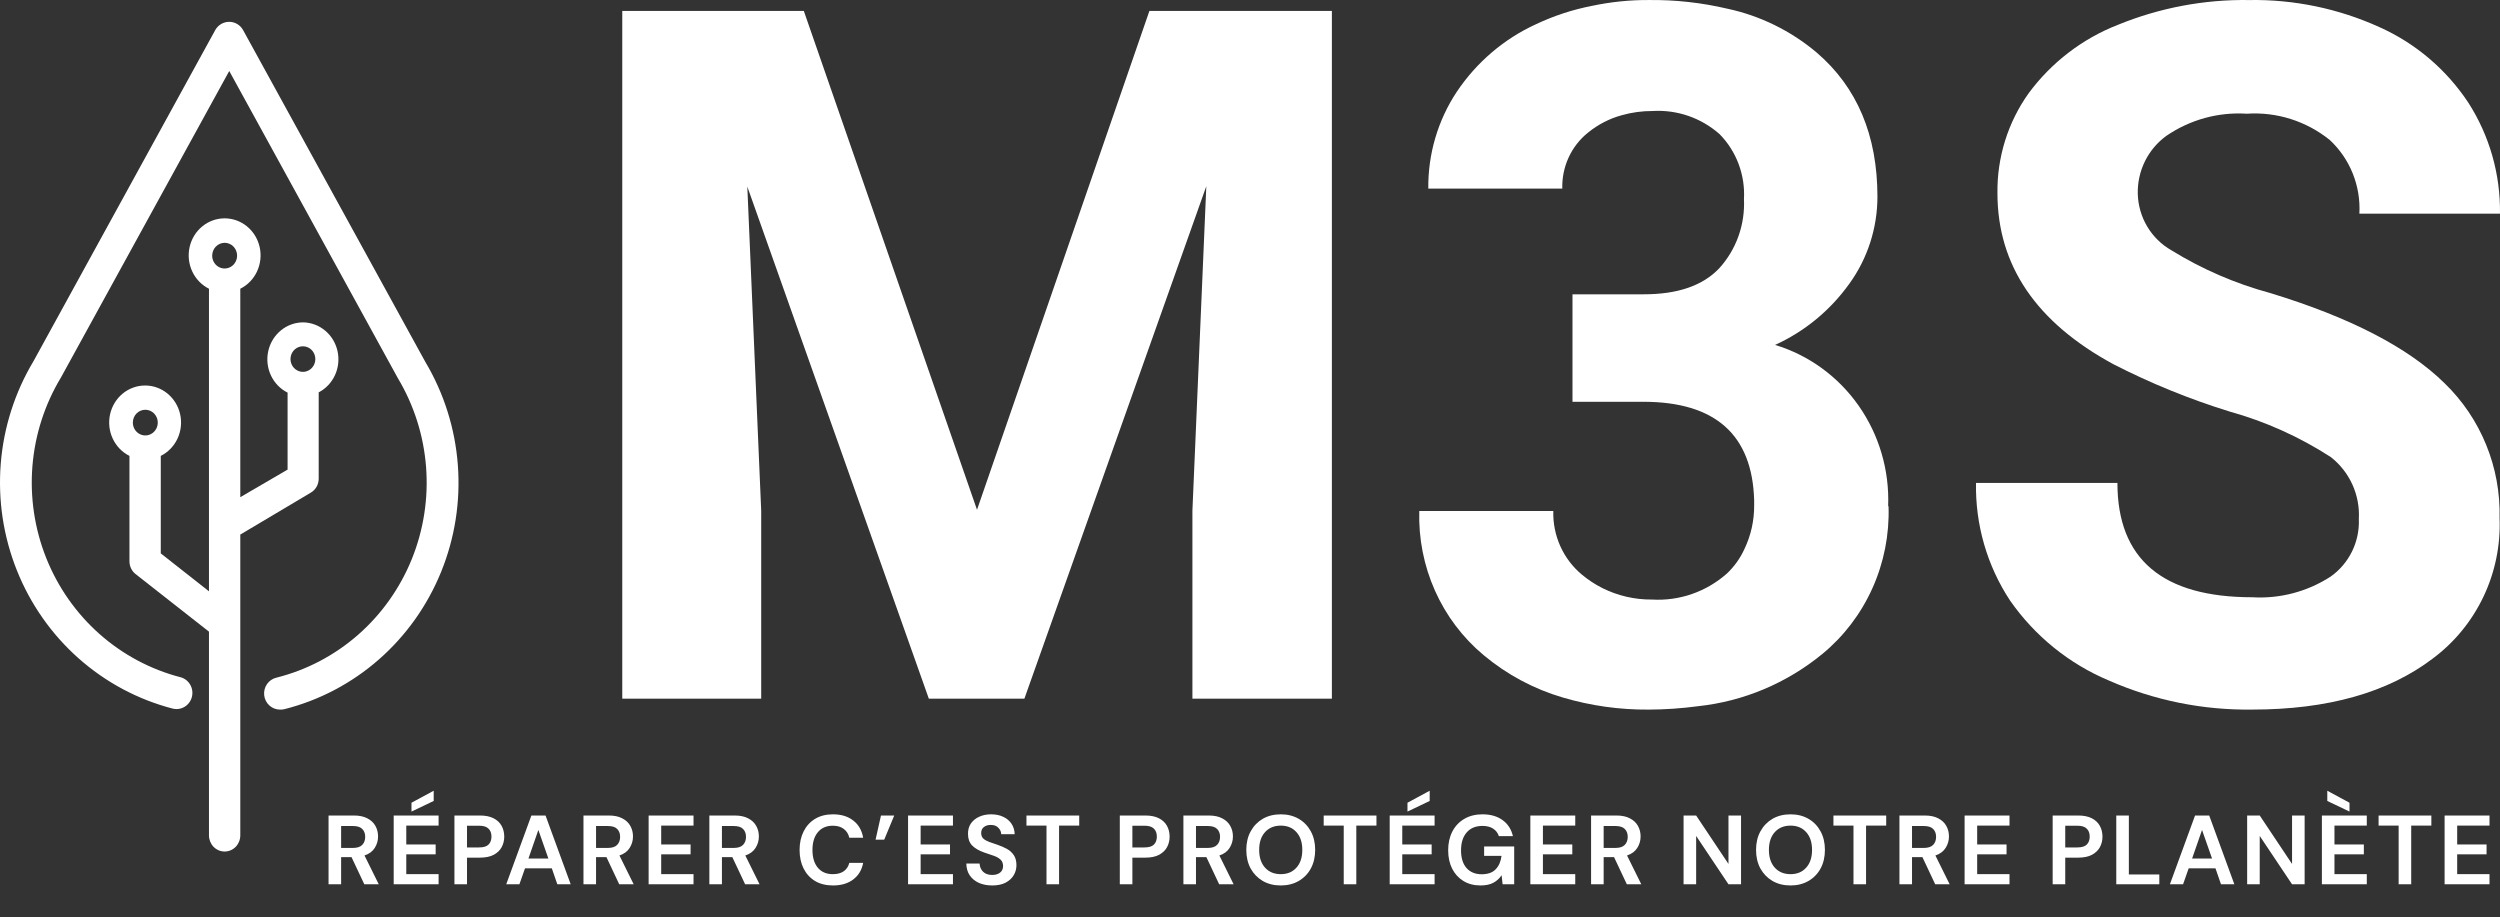
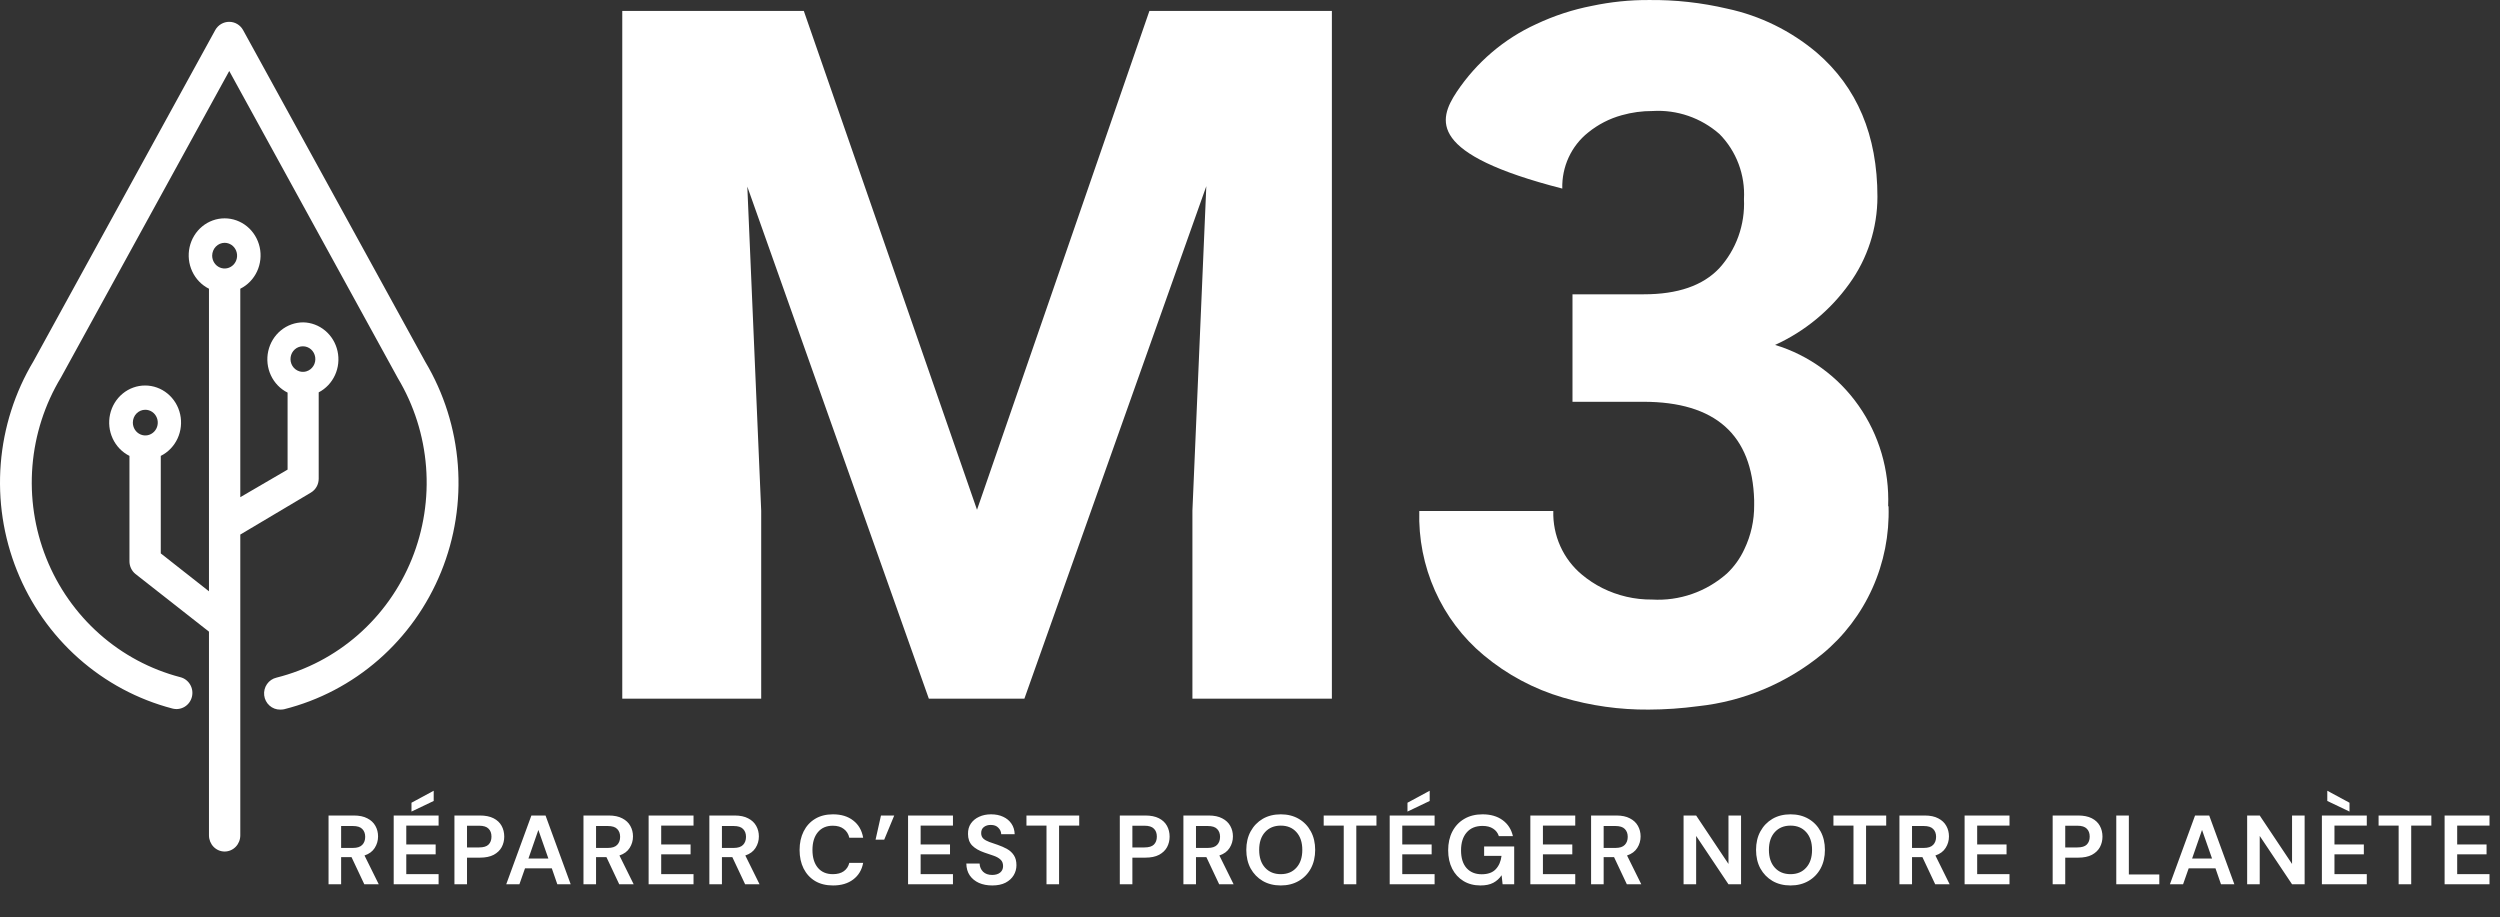
<svg xmlns="http://www.w3.org/2000/svg" width="229" height="84" viewBox="0 0 229 84" fill="none">
  <rect x="0" y="0" width="229" height="84" fill="#333333" stroke="none" />
  <path d="M25.671 65C25.31 65.006 24.96 64.875 24.689 64.634C24.417 64.393 24.243 64.058 24.2 63.695C24.157 63.331 24.248 62.964 24.456 62.664C24.663 62.364 24.973 62.153 25.325 62.072C28.084 61.38 30.643 60.036 32.797 58.15C34.95 56.264 36.636 53.889 37.719 51.218C38.801 48.546 39.25 45.653 39.028 42.772C38.806 39.891 37.92 37.104 36.441 34.636L20.999 6.503L5.582 34.581C4.1 37.036 3.205 39.812 2.971 42.683C2.737 45.554 3.169 48.441 4.233 51.112C5.296 53.782 6.962 56.161 9.096 58.058C11.229 59.954 13.771 61.314 16.516 62.029C16.703 62.076 16.879 62.16 17.033 62.276C17.188 62.393 17.318 62.539 17.417 62.707C17.516 62.875 17.581 63.061 17.609 63.255C17.636 63.449 17.626 63.646 17.578 63.835C17.53 64.025 17.446 64.203 17.331 64.359C17.215 64.516 17.07 64.647 16.904 64.746C16.738 64.845 16.555 64.91 16.364 64.936C16.173 64.963 15.979 64.951 15.793 64.901C12.612 64.071 9.667 62.494 7.193 60.298C4.719 58.101 2.786 55.346 1.549 52.253C0.311 49.16 -0.196 45.815 0.068 42.486C0.331 39.157 1.359 35.938 3.067 33.086L19.724 2.741C19.853 2.514 20.039 2.326 20.263 2.196C20.487 2.066 20.741 1.998 20.999 2C21.258 2 21.513 2.07 21.736 2.204C21.959 2.338 22.143 2.529 22.269 2.76L38.962 33.154C40.669 36.021 41.689 39.256 41.939 42.597C42.19 45.939 41.664 49.294 40.404 52.39C39.144 55.487 37.185 58.239 34.686 60.424C32.187 62.609 29.217 64.166 26.017 64.969C25.903 64.991 25.787 65.002 25.671 65Z" fill="white" />
  <path d="M27.777 29.528C27.033 29.528 26.311 29.788 25.729 30.265C25.146 30.743 24.739 31.41 24.572 32.157C24.406 32.905 24.49 33.688 24.812 34.38C25.134 35.071 25.673 35.63 26.343 35.964V43.016L22.011 45.542V26.448C22.682 26.114 23.223 25.555 23.545 24.862C23.867 24.169 23.952 23.384 23.786 22.635C23.619 21.887 23.211 21.218 22.628 20.739C22.045 20.261 21.322 20 20.577 20C19.831 20 19.108 20.261 18.525 20.739C17.942 21.218 17.534 21.887 17.367 22.635C17.201 23.384 17.286 24.169 17.608 24.862C17.931 25.555 18.471 26.114 19.142 26.448V54.164L14.727 50.691V41.76C15.398 41.425 15.938 40.866 16.261 40.173C16.583 39.481 16.668 38.696 16.502 37.947C16.335 37.198 15.927 36.53 15.344 36.051C14.761 35.572 14.038 35.312 13.293 35.312C12.547 35.312 11.824 35.572 11.241 36.051C10.658 36.53 10.25 37.198 10.083 37.947C9.917 38.696 10.002 39.481 10.324 40.173C10.646 40.866 11.187 41.425 11.858 41.76V51.405C11.857 51.632 11.907 51.856 12.003 52.06C12.099 52.264 12.24 52.443 12.414 52.581L19.142 57.86V76.522C19.142 76.914 19.294 77.29 19.562 77.567C19.831 77.844 20.196 78 20.577 78C20.957 78 21.322 77.844 21.591 77.567C21.86 77.29 22.011 76.914 22.011 76.522V48.966L28.464 45.129C28.684 45.002 28.868 44.817 28.996 44.593C29.124 44.369 29.192 44.114 29.193 43.854V35.94C29.849 35.599 30.374 35.042 30.687 34.358C31 33.673 31.081 32.901 30.918 32.163C30.755 31.425 30.357 30.765 29.788 30.288C29.219 29.81 28.511 29.543 27.777 29.528ZM13.31 37.535C13.536 37.535 13.757 37.604 13.945 37.733C14.133 37.863 14.279 38.047 14.365 38.263C14.452 38.478 14.474 38.715 14.429 38.943C14.385 39.171 14.275 39.381 14.115 39.545C13.955 39.709 13.751 39.821 13.529 39.866C13.308 39.91 13.078 39.886 12.87 39.796C12.661 39.706 12.483 39.554 12.358 39.36C12.234 39.166 12.168 38.938 12.169 38.705C12.169 38.551 12.199 38.398 12.256 38.256C12.313 38.113 12.398 37.984 12.504 37.875C12.61 37.767 12.736 37.681 12.874 37.622C13.012 37.564 13.161 37.534 13.31 37.535ZM20.577 22.242C20.802 22.242 21.023 22.311 21.211 22.44C21.398 22.569 21.545 22.753 21.631 22.968C21.717 23.183 21.74 23.419 21.696 23.648C21.652 23.876 21.543 24.085 21.384 24.25C21.224 24.415 21.021 24.527 20.799 24.572C20.578 24.617 20.348 24.594 20.14 24.505C19.931 24.416 19.753 24.265 19.628 24.072C19.502 23.878 19.435 23.651 19.435 23.418C19.437 23.107 19.558 22.808 19.771 22.588C19.985 22.368 20.274 22.243 20.577 22.242ZM27.747 31.721C28.02 31.72 28.284 31.821 28.491 32.004C28.697 32.188 28.833 32.441 28.873 32.72C28.913 32.998 28.854 33.282 28.708 33.519C28.561 33.756 28.337 33.931 28.076 34.012C27.972 34.047 27.863 34.064 27.753 34.061C27.64 34.064 27.526 34.047 27.419 34.012C27.157 33.931 26.932 33.755 26.785 33.517C26.639 33.28 26.581 32.995 26.622 32.717C26.662 32.438 26.799 32.184 27.007 32.001C27.215 31.818 27.48 31.718 27.753 31.721H27.747Z" fill="white" />
  <path d="M89.494 46.696L73.629 1H57V64H69.726V46.782L68.454 17.093L85.082 64H93.833L110.498 17.056L109.225 46.782V64H122V1H105.286L89.494 46.696Z" fill="white" />
-   <path d="M172.992 46.4C173.072 48.977 172.567 51.538 171.514 53.881C170.462 56.225 168.892 58.286 166.927 59.903C163.659 62.583 159.705 64.244 155.538 64.689C154.038 64.89 152.527 64.994 151.014 64.999C148.36 65.02 145.717 64.648 143.167 63.896C140.507 63.118 138.031 61.794 135.89 60.002C133.985 58.412 132.464 56.395 131.444 54.107C130.424 51.819 129.933 49.322 130.007 46.809H142.282C142.252 47.918 142.471 49.019 142.923 50.027C143.375 51.036 144.048 51.924 144.889 52.625C145.467 53.11 146.098 53.526 146.769 53.864C148.189 54.573 149.75 54.934 151.33 54.919C153.83 55.066 156.288 54.212 158.182 52.538C158.852 51.906 159.396 51.148 159.783 50.306C160.388 49.049 160.695 47.664 160.681 46.264C160.681 46.103 160.681 45.954 160.681 45.817C160.511 39.828 157.127 36.803 150.529 36.803H144.04V26.958H150.578C153.683 26.958 155.975 26.164 157.479 24.577C158.252 23.73 158.85 22.732 159.24 21.644C159.629 20.556 159.802 19.399 159.747 18.241C159.809 17.141 159.64 16.041 159.253 15.012C158.866 13.984 158.27 13.052 157.503 12.277C155.807 10.788 153.61 10.032 151.378 10.169C150.424 10.165 149.473 10.294 148.552 10.554C147.43 10.862 146.381 11.402 145.472 12.141C144.711 12.746 144.1 13.527 143.689 14.418C143.278 15.31 143.078 16.289 143.106 17.274H130.832C130.797 14.116 131.707 11.023 133.44 8.409C135.259 5.695 137.778 3.549 140.717 2.209C142.35 1.439 144.069 0.876 145.835 0.535C147.543 0.173 149.283 -0.006 151.027 0.002C153.446 -0.025 155.86 0.241 158.219 0.795C161.226 1.437 164.035 2.816 166.406 4.813C170.117 7.995 171.973 12.397 171.973 18.018C171.972 20.894 171.066 23.694 169.389 26.003C167.64 28.44 165.299 30.368 162.597 31.595C165.682 32.529 168.374 34.487 170.249 37.158C172.125 39.83 173.077 43.064 172.955 46.351L172.992 46.4Z" fill="white" />
-   <path d="M207.926 26.835C204.748 25.974 201.708 24.657 198.899 22.926C197.987 22.406 197.224 21.656 196.684 20.749C196.145 19.842 195.847 18.809 195.82 17.75C195.796 16.716 196.022 15.691 196.48 14.765C196.938 13.839 197.612 13.04 198.445 12.439C200.61 10.961 203.198 10.249 205.804 10.416C208.547 10.232 211.258 11.091 213.409 12.824C214.325 13.677 215.043 14.725 215.512 15.892C215.98 17.059 216.188 18.317 216.119 19.575H228.998C229.05 15.971 228.043 12.434 226.103 9.411C224.093 6.368 221.268 3.966 217.959 2.486C214.209 0.784 210.135 -0.063 206.025 0.004C201.918 -0.058 197.84 0.71 194.029 2.262C190.764 3.531 187.919 5.708 185.824 8.542C183.926 11.202 182.924 14.408 182.966 17.688C182.966 24.307 186.515 29.536 193.612 33.375C197.02 35.119 200.57 36.564 204.222 37.694C207.502 38.606 210.628 40.011 213.495 41.864C214.347 42.526 215.027 43.389 215.476 44.377C215.925 45.365 216.129 46.449 216.07 47.535C216.112 48.563 215.899 49.584 215.449 50.506C214.998 51.427 214.327 52.22 213.495 52.81C211.361 54.194 208.849 54.858 206.319 54.709C198.077 54.709 193.956 51.217 193.956 44.234H181.003C180.931 48.062 182.018 51.821 184.119 55.007C186.388 58.262 189.522 60.8 193.158 62.329C197.3 64.151 201.778 65.061 206.295 64.997C213.221 64.997 218.732 63.441 222.829 60.331C224.815 58.855 226.413 56.909 227.482 54.663C228.551 52.417 229.059 49.94 228.961 47.449C229.017 45.151 228.599 42.868 227.733 40.744C226.867 38.62 225.573 36.702 223.932 35.113C220.596 31.828 215.261 29.069 207.926 26.835Z" fill="white" />
+   <path d="M172.992 46.4C173.072 48.977 172.567 51.538 171.514 53.881C170.462 56.225 168.892 58.286 166.927 59.903C163.659 62.583 159.705 64.244 155.538 64.689C154.038 64.89 152.527 64.994 151.014 64.999C148.36 65.02 145.717 64.648 143.167 63.896C140.507 63.118 138.031 61.794 135.89 60.002C133.985 58.412 132.464 56.395 131.444 54.107C130.424 51.819 129.933 49.322 130.007 46.809H142.282C142.252 47.918 142.471 49.019 142.923 50.027C143.375 51.036 144.048 51.924 144.889 52.625C145.467 53.11 146.098 53.526 146.769 53.864C148.189 54.573 149.75 54.934 151.33 54.919C153.83 55.066 156.288 54.212 158.182 52.538C158.852 51.906 159.396 51.148 159.783 50.306C160.388 49.049 160.695 47.664 160.681 46.264C160.681 46.103 160.681 45.954 160.681 45.817C160.511 39.828 157.127 36.803 150.529 36.803H144.04V26.958H150.578C153.683 26.958 155.975 26.164 157.479 24.577C158.252 23.73 158.85 22.732 159.24 21.644C159.629 20.556 159.802 19.399 159.747 18.241C159.809 17.141 159.64 16.041 159.253 15.012C158.866 13.984 158.27 13.052 157.503 12.277C155.807 10.788 153.61 10.032 151.378 10.169C150.424 10.165 149.473 10.294 148.552 10.554C147.43 10.862 146.381 11.402 145.472 12.141C144.711 12.746 144.1 13.527 143.689 14.418C143.278 15.31 143.078 16.289 143.106 17.274C130.797 14.116 131.707 11.023 133.44 8.409C135.259 5.695 137.778 3.549 140.717 2.209C142.35 1.439 144.069 0.876 145.835 0.535C147.543 0.173 149.283 -0.006 151.027 0.002C153.446 -0.025 155.86 0.241 158.219 0.795C161.226 1.437 164.035 2.816 166.406 4.813C170.117 7.995 171.973 12.397 171.973 18.018C171.972 20.894 171.066 23.694 169.389 26.003C167.64 28.44 165.299 30.368 162.597 31.595C165.682 32.529 168.374 34.487 170.249 37.158C172.125 39.83 173.077 43.064 172.955 46.351L172.992 46.4Z" fill="white" />
  <path d="M30.095 81V74.7H32.408C32.912 74.7 33.326 74.787 33.65 74.961C33.98 75.129 34.226 75.36 34.388 75.654C34.55 75.942 34.631 76.263 34.631 76.617C34.631 77.001 34.529 77.352 34.325 77.67C34.127 77.988 33.815 78.219 33.389 78.363L34.694 81H33.371L32.201 78.516H31.247V81H30.095ZM31.247 77.67H32.336C32.72 77.67 33.002 77.577 33.182 77.391C33.362 77.205 33.452 76.959 33.452 76.653C33.452 76.353 33.362 76.113 33.182 75.933C33.008 75.753 32.723 75.663 32.327 75.663H31.247V77.67ZM36.063 81V74.7H40.176V75.627H37.215V77.355H39.906V78.255H37.215V80.073H40.176V81H36.063ZM37.692 74.34V73.53L39.726 72.432V73.368L37.692 74.34ZM41.626 81V74.7H43.957C44.461 74.7 44.878 74.784 45.208 74.952C45.538 75.12 45.784 75.351 45.946 75.645C46.108 75.939 46.189 76.269 46.189 76.635C46.189 76.983 46.111 77.304 45.955 77.598C45.799 77.886 45.556 78.12 45.226 78.3C44.896 78.474 44.473 78.561 43.957 78.561H42.778V81H41.626ZM42.778 77.625H43.885C44.287 77.625 44.575 77.538 44.749 77.364C44.929 77.184 45.019 76.941 45.019 76.635C45.019 76.323 44.929 76.08 44.749 75.906C44.575 75.726 44.287 75.636 43.885 75.636H42.778V77.625ZM46.371 81L48.675 74.7H49.971L52.275 81H51.051L50.547 79.542H48.09L47.577 81H46.371ZM48.405 78.642H50.232L49.314 76.023L48.405 78.642ZM53.446 81V74.7H55.759C56.263 74.7 56.677 74.787 57.001 74.961C57.331 75.129 57.577 75.36 57.739 75.654C57.901 75.942 57.982 76.263 57.982 76.617C57.982 77.001 57.88 77.352 57.676 77.67C57.478 77.988 57.166 78.219 56.74 78.363L58.045 81H56.722L55.552 78.516H54.598V81H53.446ZM54.598 77.67H55.687C56.071 77.67 56.353 77.577 56.533 77.391C56.713 77.205 56.803 76.959 56.803 76.653C56.803 76.353 56.713 76.113 56.533 75.933C56.359 75.753 56.074 75.663 55.678 75.663H54.598V77.67ZM59.414 81V74.7H63.527V75.627H60.566V77.355H63.257V78.255H60.566V80.073H63.527V81H59.414ZM64.977 81V74.7H67.29C67.794 74.7 68.208 74.787 68.532 74.961C68.862 75.129 69.108 75.36 69.27 75.654C69.432 75.942 69.513 76.263 69.513 76.617C69.513 77.001 69.411 77.352 69.207 77.67C69.009 77.988 68.697 78.219 68.271 78.363L69.576 81H68.253L67.083 78.516H66.129V81H64.977ZM66.129 77.67H67.218C67.602 77.67 67.884 77.577 68.064 77.391C68.244 77.205 68.334 76.959 68.334 76.653C68.334 76.353 68.244 76.113 68.064 75.933C67.89 75.753 67.605 75.663 67.209 75.663H66.129V77.67ZM76.302 81.108C75.666 81.108 75.12 80.973 74.664 80.703C74.208 80.427 73.857 80.046 73.611 79.56C73.365 79.068 73.242 78.501 73.242 77.859C73.242 77.217 73.365 76.65 73.611 76.158C73.857 75.666 74.208 75.282 74.664 75.006C75.12 74.73 75.666 74.592 76.302 74.592C77.058 74.592 77.676 74.781 78.156 75.159C78.642 75.531 78.945 76.056 79.065 76.734H77.796C77.718 76.392 77.55 76.125 77.292 75.933C77.04 75.735 76.704 75.636 76.284 75.636C75.702 75.636 75.246 75.834 74.916 76.23C74.586 76.626 74.421 77.169 74.421 77.859C74.421 78.549 74.586 79.092 74.916 79.488C75.246 79.878 75.702 80.073 76.284 80.073C76.704 80.073 77.04 79.983 77.292 79.803C77.55 79.617 77.718 79.362 77.796 79.038H79.065C78.945 79.686 78.642 80.193 78.156 80.559C77.676 80.925 77.058 81.108 76.302 81.108ZM80.202 76.914L80.697 74.7H81.912L80.994 76.914H80.202ZM83.178 81V74.7H87.291V75.627H84.33V77.355H87.021V78.255H84.33V80.073H87.291V81H83.178ZM90.892 81.108C90.43 81.108 90.022 81.03 89.668 80.874C89.314 80.712 89.035 80.484 88.831 80.19C88.627 79.89 88.522 79.527 88.516 79.101H89.731C89.743 79.395 89.848 79.644 90.046 79.848C90.25 80.046 90.529 80.145 90.883 80.145C91.189 80.145 91.432 80.073 91.612 79.929C91.792 79.779 91.882 79.581 91.882 79.335C91.882 79.077 91.801 78.876 91.639 78.732C91.483 78.588 91.273 78.471 91.009 78.381C90.745 78.291 90.463 78.195 90.163 78.093C89.677 77.925 89.305 77.709 89.047 77.445C88.795 77.181 88.669 76.83 88.669 76.392C88.663 76.02 88.75 75.702 88.93 75.438C89.116 75.168 89.368 74.961 89.686 74.817C90.004 74.667 90.37 74.592 90.784 74.592C91.204 74.592 91.573 74.667 91.891 74.817C92.215 74.967 92.467 75.177 92.647 75.447C92.833 75.717 92.932 76.038 92.944 76.41H91.711C91.705 76.188 91.618 75.993 91.45 75.825C91.288 75.651 91.06 75.564 90.766 75.564C90.514 75.558 90.301 75.621 90.127 75.753C89.959 75.879 89.875 76.065 89.875 76.311C89.875 76.521 89.941 76.689 90.073 76.815C90.205 76.935 90.385 77.037 90.613 77.121C90.841 77.205 91.102 77.295 91.396 77.391C91.708 77.499 91.993 77.625 92.251 77.769C92.509 77.913 92.716 78.105 92.872 78.345C93.028 78.579 93.106 78.882 93.106 79.254C93.106 79.584 93.022 79.89 92.854 80.172C92.686 80.454 92.437 80.682 92.107 80.856C91.777 81.024 91.372 81.108 90.892 81.108ZM95.859 81V75.627H94.023V74.7H98.856V75.627H97.011V81H95.859ZM102.574 81V74.7H104.905C105.409 74.7 105.826 74.784 106.156 74.952C106.486 75.12 106.732 75.351 106.894 75.645C107.056 75.939 107.137 76.269 107.137 76.635C107.137 76.983 107.059 77.304 106.903 77.598C106.747 77.886 106.504 78.12 106.174 78.3C105.844 78.474 105.421 78.561 104.905 78.561H103.726V81H102.574ZM103.726 77.625H104.833C105.235 77.625 105.523 77.538 105.697 77.364C105.877 77.184 105.967 76.941 105.967 76.635C105.967 76.323 105.877 76.08 105.697 75.906C105.523 75.726 105.235 75.636 104.833 75.636H103.726V77.625ZM108.4 81V74.7H110.713C111.217 74.7 111.631 74.787 111.955 74.961C112.285 75.129 112.531 75.36 112.693 75.654C112.855 75.942 112.936 76.263 112.936 76.617C112.936 77.001 112.834 77.352 112.63 77.67C112.432 77.988 112.12 78.219 111.694 78.363L112.999 81H111.676L110.506 78.516H109.552V81H108.4ZM109.552 77.67H110.641C111.025 77.67 111.307 77.577 111.487 77.391C111.667 77.205 111.757 76.959 111.757 76.653C111.757 76.353 111.667 76.113 111.487 75.933C111.313 75.753 111.028 75.663 110.632 75.663H109.552V77.67ZM117.32 81.108C116.69 81.108 116.138 80.97 115.664 80.694C115.196 80.418 114.827 80.037 114.557 79.551C114.293 79.059 114.161 78.492 114.161 77.85C114.161 77.208 114.293 76.644 114.557 76.158C114.827 75.666 115.196 75.282 115.664 75.006C116.138 74.73 116.69 74.592 117.32 74.592C117.944 74.592 118.493 74.73 118.967 75.006C119.441 75.282 119.81 75.666 120.074 76.158C120.338 76.644 120.47 77.208 120.47 77.85C120.47 78.492 120.338 79.059 120.074 79.551C119.81 80.037 119.441 80.418 118.967 80.694C118.493 80.97 117.944 81.108 117.32 81.108ZM117.32 80.073C117.92 80.073 118.397 79.875 118.751 79.479C119.111 79.083 119.291 78.54 119.291 77.85C119.291 77.16 119.111 76.617 118.751 76.221C118.397 75.825 117.92 75.627 117.32 75.627C116.72 75.627 116.24 75.825 115.88 76.221C115.52 76.617 115.34 77.16 115.34 77.85C115.34 78.54 115.52 79.083 115.88 79.479C116.24 79.875 116.72 80.073 117.32 80.073ZM123.086 81V75.627H121.25V74.7H126.083V75.627H124.238V81H123.086ZM127.296 81V74.7H131.409V75.627H128.448V77.355H131.139V78.255H128.448V80.073H131.409V81H127.296ZM128.925 74.34V73.53L130.959 72.432V73.368L128.925 74.34ZM135.613 81.108C135.019 81.108 134.5 80.973 134.056 80.703C133.612 80.433 133.267 80.058 133.021 79.578C132.775 79.092 132.652 78.528 132.652 77.886C132.652 77.238 132.778 76.668 133.03 76.176C133.288 75.678 133.651 75.291 134.119 75.015C134.593 74.733 135.154 74.592 135.802 74.592C136.54 74.592 137.152 74.769 137.638 75.123C138.124 75.477 138.439 75.966 138.583 76.59H137.296C137.2 76.296 137.026 76.068 136.774 75.906C136.522 75.738 136.198 75.654 135.802 75.654C135.172 75.654 134.686 75.855 134.344 76.257C134.002 76.653 133.831 77.199 133.831 77.895C133.831 78.591 133.999 79.131 134.335 79.515C134.677 79.893 135.139 80.082 135.721 80.082C136.291 80.082 136.72 79.929 137.008 79.623C137.302 79.311 137.479 78.903 137.539 78.399H135.946V77.535H138.7V81H137.638L137.548 80.172C137.344 80.472 137.089 80.703 136.783 80.865C136.477 81.027 136.087 81.108 135.613 81.108ZM140.18 81V74.7H144.293V75.627H141.332V77.355H144.023V78.255H141.332V80.073H144.293V81H140.18ZM145.743 81V74.7H148.056C148.56 74.7 148.974 74.787 149.298 74.961C149.628 75.129 149.874 75.36 150.036 75.654C150.198 75.942 150.279 76.263 150.279 76.617C150.279 77.001 150.177 77.352 149.973 77.67C149.775 77.988 149.463 78.219 149.037 78.363L150.342 81H149.019L147.849 78.516H146.895V81H145.743ZM146.895 77.67H147.984C148.368 77.67 148.65 77.577 148.83 77.391C149.01 77.205 149.1 76.959 149.1 76.653C149.1 76.353 149.01 76.113 148.83 75.933C148.656 75.753 148.371 75.663 147.975 75.663H146.895V77.67ZM154.215 81V74.7H155.367L158.328 79.137V74.7H159.48V81H158.328L155.367 76.572V81H154.215ZM164.013 81.108C163.383 81.108 162.831 80.97 162.357 80.694C161.889 80.418 161.52 80.037 161.25 79.551C160.986 79.059 160.854 78.492 160.854 77.85C160.854 77.208 160.986 76.644 161.25 76.158C161.52 75.666 161.889 75.282 162.357 75.006C162.831 74.73 163.383 74.592 164.013 74.592C164.637 74.592 165.186 74.73 165.66 75.006C166.134 75.282 166.503 75.666 166.767 76.158C167.031 76.644 167.163 77.208 167.163 77.85C167.163 78.492 167.031 79.059 166.767 79.551C166.503 80.037 166.134 80.418 165.66 80.694C165.186 80.97 164.637 81.108 164.013 81.108ZM164.013 80.073C164.613 80.073 165.09 79.875 165.444 79.479C165.804 79.083 165.984 78.54 165.984 77.85C165.984 77.16 165.804 76.617 165.444 76.221C165.09 75.825 164.613 75.627 164.013 75.627C163.413 75.627 162.933 75.825 162.573 76.221C162.213 76.617 162.033 77.16 162.033 77.85C162.033 78.54 162.213 79.083 162.573 79.479C162.933 79.875 163.413 80.073 164.013 80.073ZM169.779 81V75.627H167.943V74.7H172.776V75.627H170.931V81H169.779ZM173.989 81V74.7H176.302C176.806 74.7 177.22 74.787 177.544 74.961C177.874 75.129 178.12 75.36 178.282 75.654C178.444 75.942 178.525 76.263 178.525 76.617C178.525 77.001 178.423 77.352 178.219 77.67C178.021 77.988 177.709 78.219 177.283 78.363L178.588 81H177.265L176.095 78.516H175.141V81H173.989ZM175.141 77.67H176.23C176.614 77.67 176.896 77.577 177.076 77.391C177.256 77.205 177.346 76.959 177.346 76.653C177.346 76.353 177.256 76.113 177.076 75.933C176.902 75.753 176.617 75.663 176.221 75.663H175.141V77.67ZM179.957 81V74.7H184.07V75.627H181.109V77.355H183.8V78.255H181.109V80.073H184.07V81H179.957ZM188.024 81V74.7H190.355C190.859 74.7 191.276 74.784 191.606 74.952C191.936 75.12 192.182 75.351 192.344 75.645C192.506 75.939 192.587 76.269 192.587 76.635C192.587 76.983 192.509 77.304 192.353 77.598C192.197 77.886 191.954 78.12 191.624 78.3C191.294 78.474 190.871 78.561 190.355 78.561H189.176V81H188.024ZM189.176 77.625H190.283C190.685 77.625 190.973 77.538 191.147 77.364C191.327 77.184 191.417 76.941 191.417 76.635C191.417 76.323 191.327 76.08 191.147 75.906C190.973 75.726 190.685 75.636 190.283 75.636H189.176V77.625ZM193.851 81V74.7H195.003V80.1H197.793V81H193.851ZM198.763 81L201.067 74.7H202.363L204.667 81H203.443L202.939 79.542H200.482L199.969 81H198.763ZM200.797 78.642H202.624L201.706 76.023L200.797 78.642ZM205.839 81V74.7H206.991L209.952 79.137V74.7H211.104V81H209.952L206.991 76.572V81H205.839ZM212.685 81V74.7H216.798V75.627H213.837V77.355H216.528V78.255H213.837V80.073H216.798V81H212.685ZM215.214 74.34L213.18 73.368V72.432L215.214 73.53V74.34ZM219.715 81V75.627H217.879V74.7H222.712V75.627H220.867V81H219.715ZM223.926 81V74.7H228.039V75.627H225.078V77.355H227.769V78.255H225.078V80.073H228.039V81H223.926Z" fill="white" />
</svg>